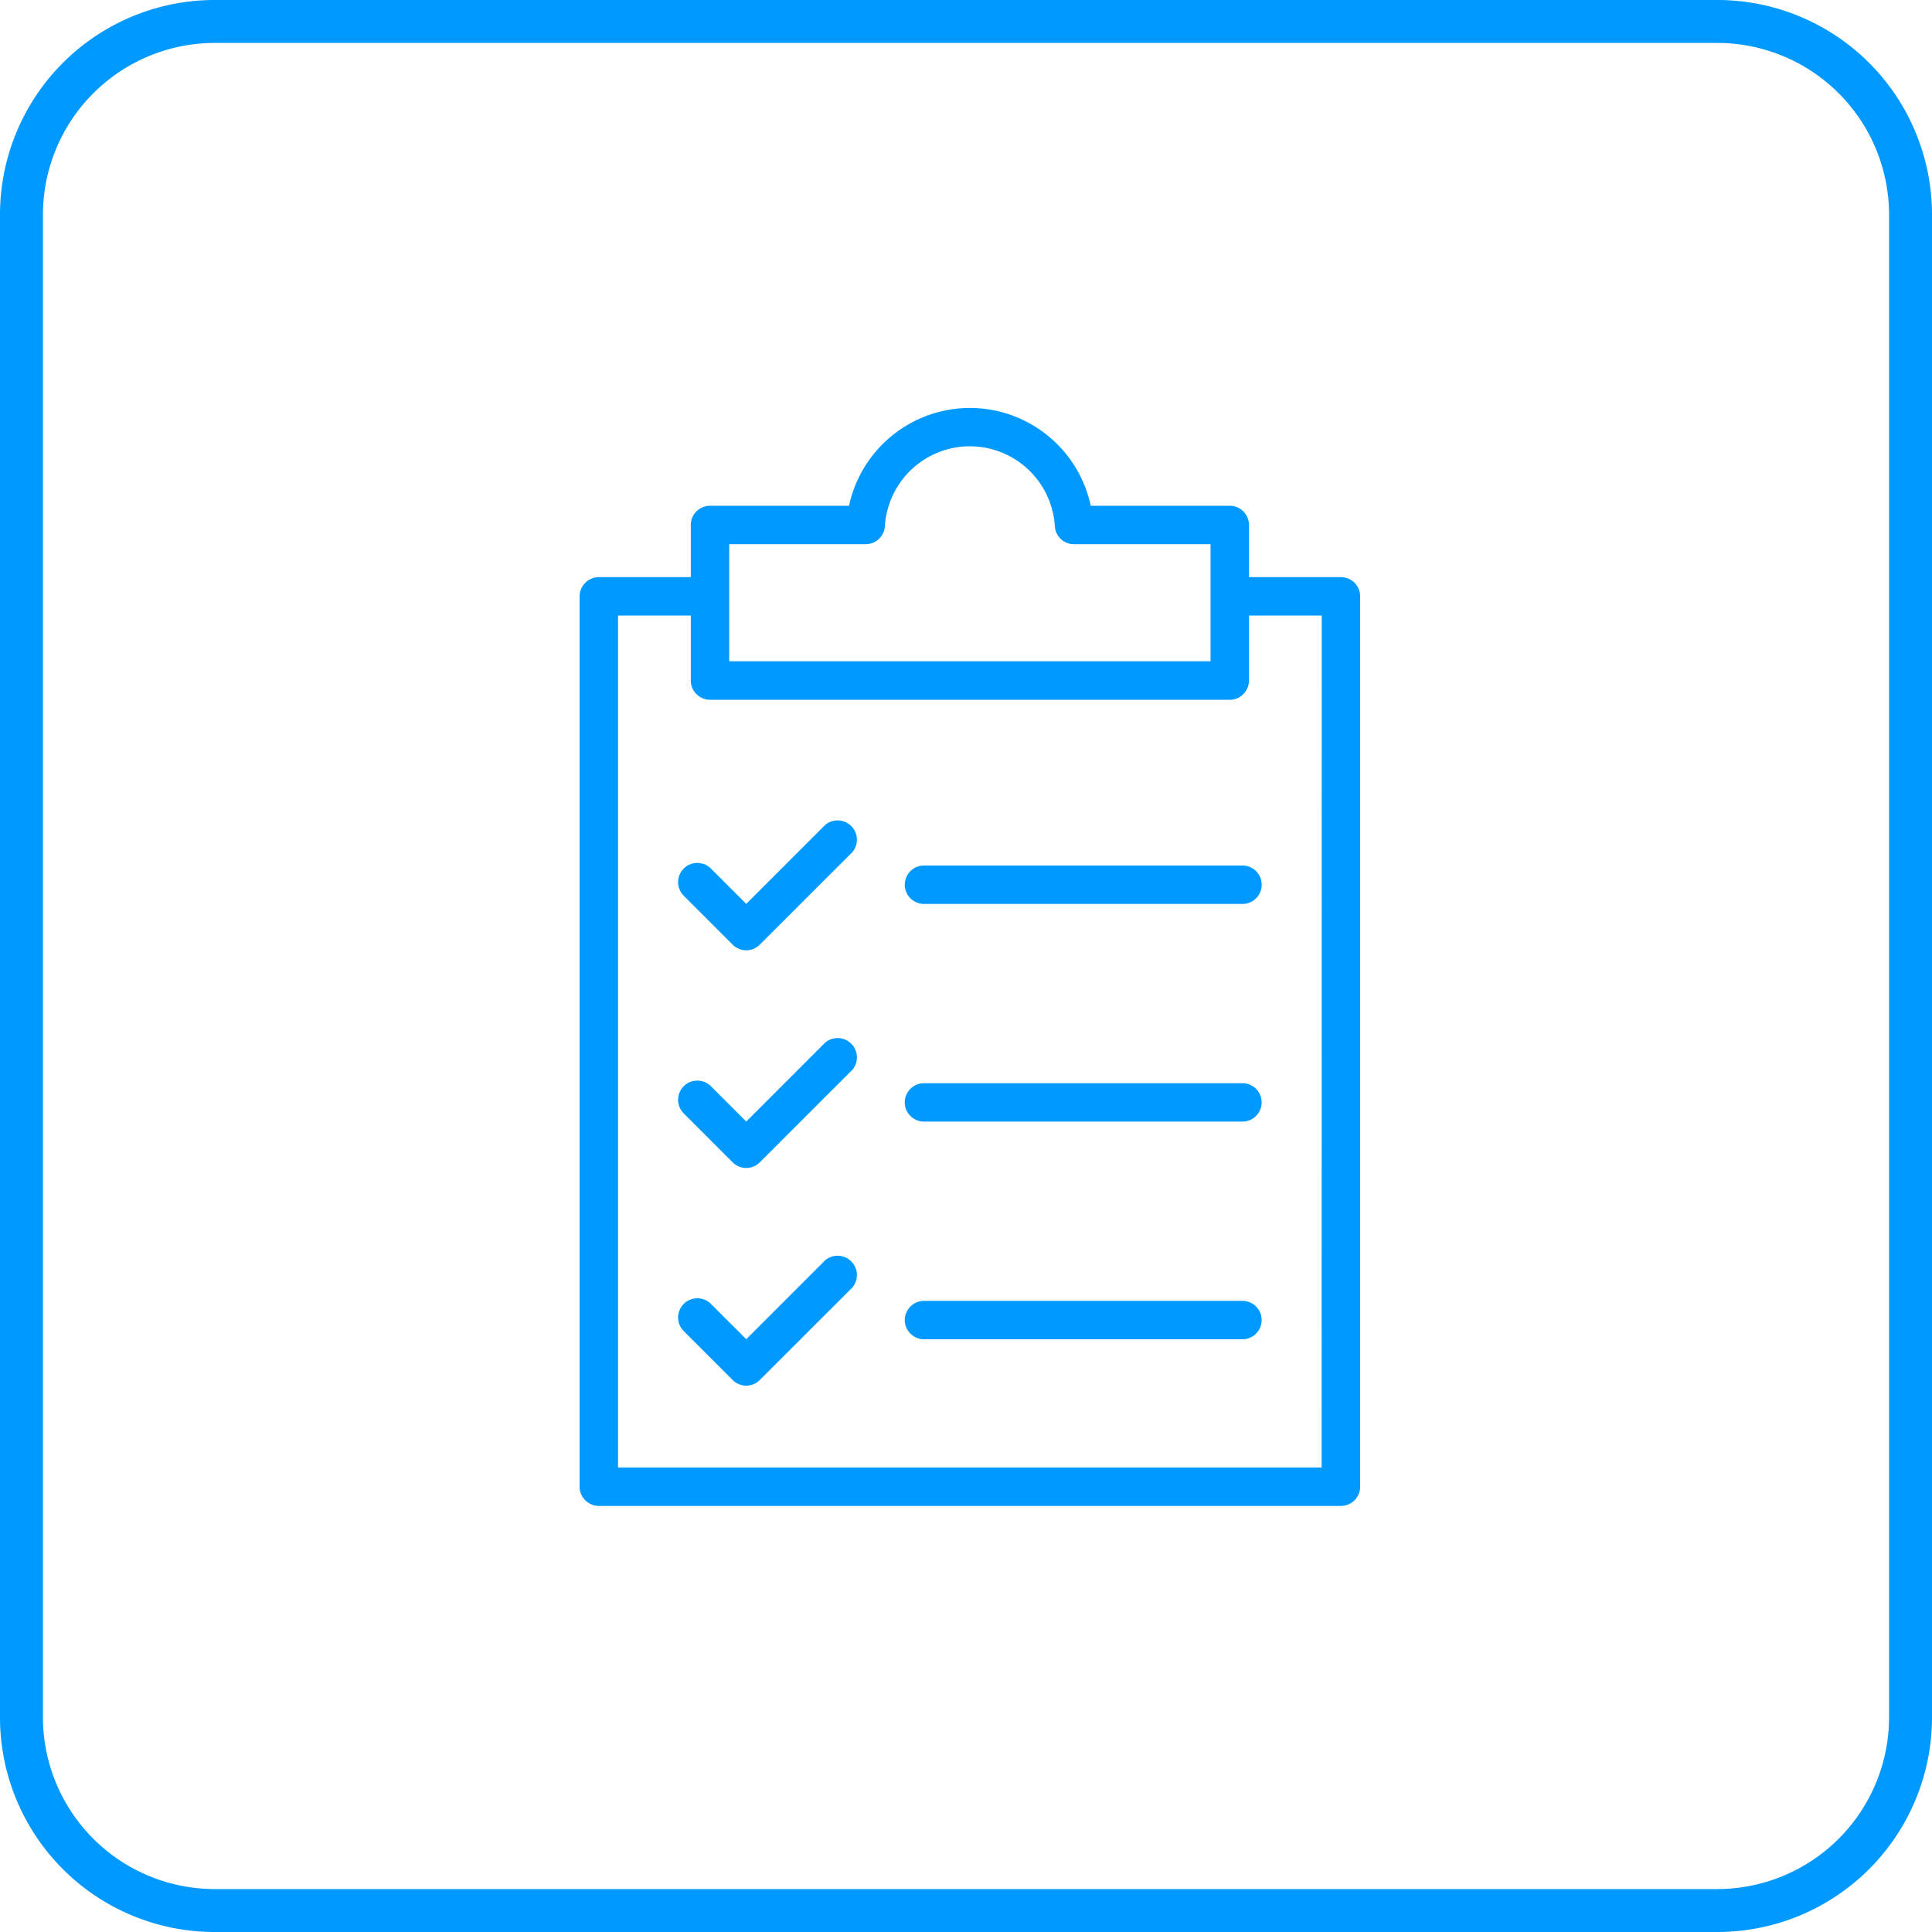
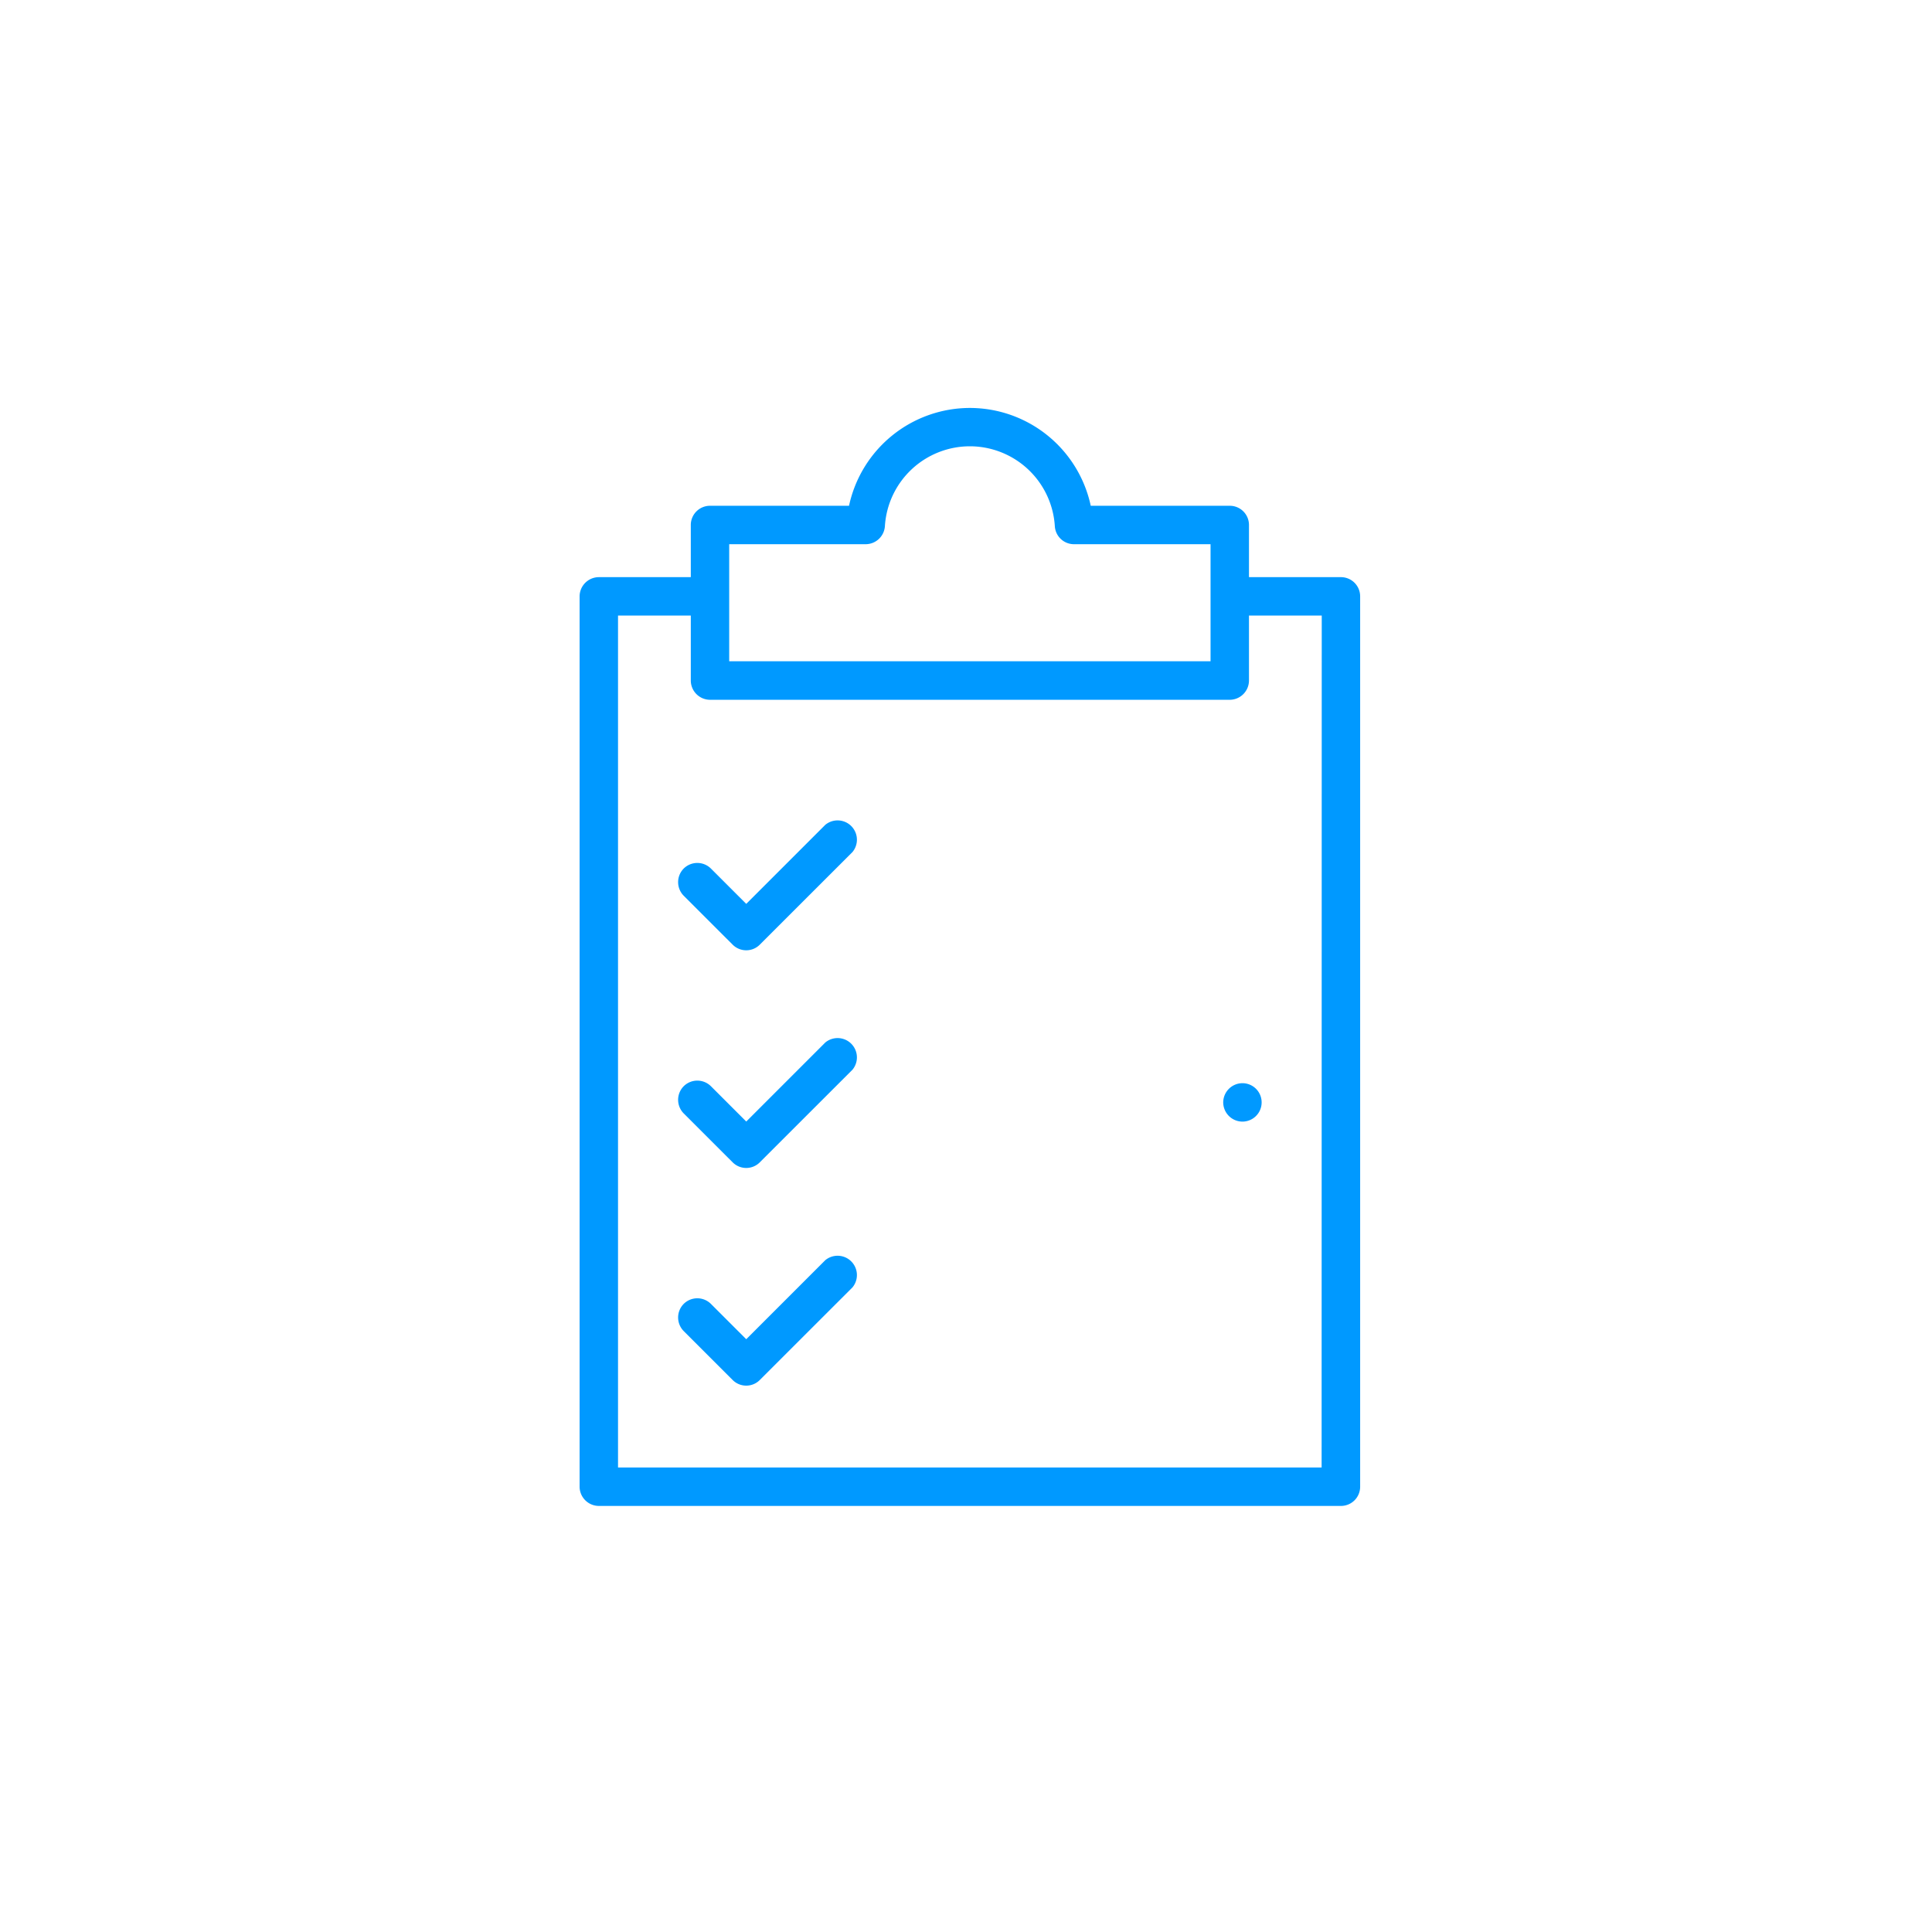
<svg xmlns="http://www.w3.org/2000/svg" width="90" height="90" viewBox="0 0 90 90">
  <g id="Icon_-_Evidence_-_Control_Corruption" data-name="Icon - Evidence - Control Corruption" transform="translate(-406 -283)">
    <g id="Icon_-_Evnidence_-_Fairness" data-name="Icon - Evnidence - Fairness" transform="translate(279 -2867)">
-       <path id="Rectangle_24" data-name="Rectangle 24" d="M10,2a8.009,8.009,0,0,0-8,8V80a8.009,8.009,0,0,0,8,8H80a8.009,8.009,0,0,0,8-8V10a8.009,8.009,0,0,0-8-8H10m0-2H80A10,10,0,0,1,90,10V80A10,10,0,0,1,80,90H10A10,10,0,0,1,0,80V10A10,10,0,0,1,10,0Z" transform="translate(127 3150)" fill="#09f" />
-     </g>
+       </g>
    <g id="Group_162" data-name="Group 162" transform="translate(-0.434 -5.494)">
      <g id="Group_155" data-name="Group 155" transform="translate(433.434 307.494)">
        <path id="Path_45" data-name="Path 45" d="M17.909,3.982H13.625V1.552A.894.894,0,0,0,12.73.657H6.254A5.763,5.763,0,0,0,.624-3.9,5.765,5.765,0,0,0-5.006.657h-6.476a.894.894,0,0,0-.895.895v2.43h-4.285a.9.9,0,0,0-.895.895V46.353a.9.9,0,0,0,.895.895H17.909a.894.894,0,0,0,.895-.895V4.877a.894.894,0,0,0-.895-.895m-28.5-1.535h6.361a.9.9,0,0,0,.895-.84A3.967,3.967,0,0,1,.624-2.114,3.968,3.968,0,0,1,4.581,1.607a.893.893,0,0,0,.893.84h6.361V7.9H-10.588V2.447Zm27.6,43.011H-15.767V5.772h3.39V8.8a.9.9,0,0,0,.895.895H12.73a.9.9,0,0,0,.895-.895V5.772h3.39Z" transform="translate(17.557 3.904)" fill="#09f" />
      </g>
      <g id="Group_156" data-name="Group 156" transform="translate(438.022 326.655)">
        <path id="Path_46" data-name="Path 46" d="M3.463.132-.22,3.815-1.866,2.169a.9.9,0,0,0-1.267,0,.9.9,0,0,0,0,1.267L-.854,5.714a.891.891,0,0,0,.634.263.887.887,0,0,0,.632-.263L4.729,1.4A.9.9,0,0,0,3.463.132" transform="translate(3.395 0.13)" fill="#09f" />
      </g>
      <g id="Group_157" data-name="Group 157" transform="translate(448.583 328.813)">
-         <path id="Path_47" data-name="Path 47" d="M.452,0a.895.895,0,0,0,0,1.79H15.287a.895.895,0,1,0,0-1.79Z" transform="translate(0.443)" fill="#09f" />
-       </g>
+         </g>
      <g id="Group_158" data-name="Group 158" transform="translate(438.022 336.795)">
        <path id="Path_48" data-name="Path 48" d="M3.463.132-.22,3.815-1.866,2.169a.9.9,0,0,0-1.267,0,.9.9,0,0,0,0,1.267L-.854,5.714a.891.891,0,0,0,.634.263.887.887,0,0,0,.632-.263L4.729,1.4A.9.9,0,0,0,3.463.132" transform="translate(3.395 0.13)" fill="#09f" />
      </g>
      <g id="Group_159" data-name="Group 159" transform="translate(448.581 338.953)">
-         <path id="Path_49" data-name="Path 49" d="M7.943,0H-6.892a.9.9,0,0,0-.895.895.9.9,0,0,0,.895.895H7.943a.895.895,0,0,0,0-1.79" transform="translate(7.787)" fill="#09f" />
+         <path id="Path_49" data-name="Path 49" d="M7.943,0a.9.9,0,0,0-.895.895.9.9,0,0,0,.895.895H7.943a.895.895,0,0,0,0-1.79" transform="translate(7.787)" fill="#09f" />
      </g>
      <g id="Group_160" data-name="Group 160" transform="translate(438.022 346.935)">
        <path id="Path_50" data-name="Path 50" d="M3.463.132-.22,3.815-1.866,2.169a.9.9,0,0,0-1.267,0,.9.9,0,0,0,0,1.267L-.854,5.714a.891.891,0,0,0,.634.263.887.887,0,0,0,.632-.263L4.729,1.4A.9.9,0,0,0,3.463.132" transform="translate(3.395 0.13)" fill="#09f" />
      </g>
      <g id="Group_161" data-name="Group 161" transform="translate(448.581 349.093)">
-         <path id="Path_51" data-name="Path 51" d="M7.943,0H-6.892a.9.9,0,0,0-.895.895.9.9,0,0,0,.895.895H7.943a.895.895,0,0,0,0-1.79" transform="translate(7.787)" fill="#09f" />
-       </g>
+         </g>
    </g>
  </g>
</svg>